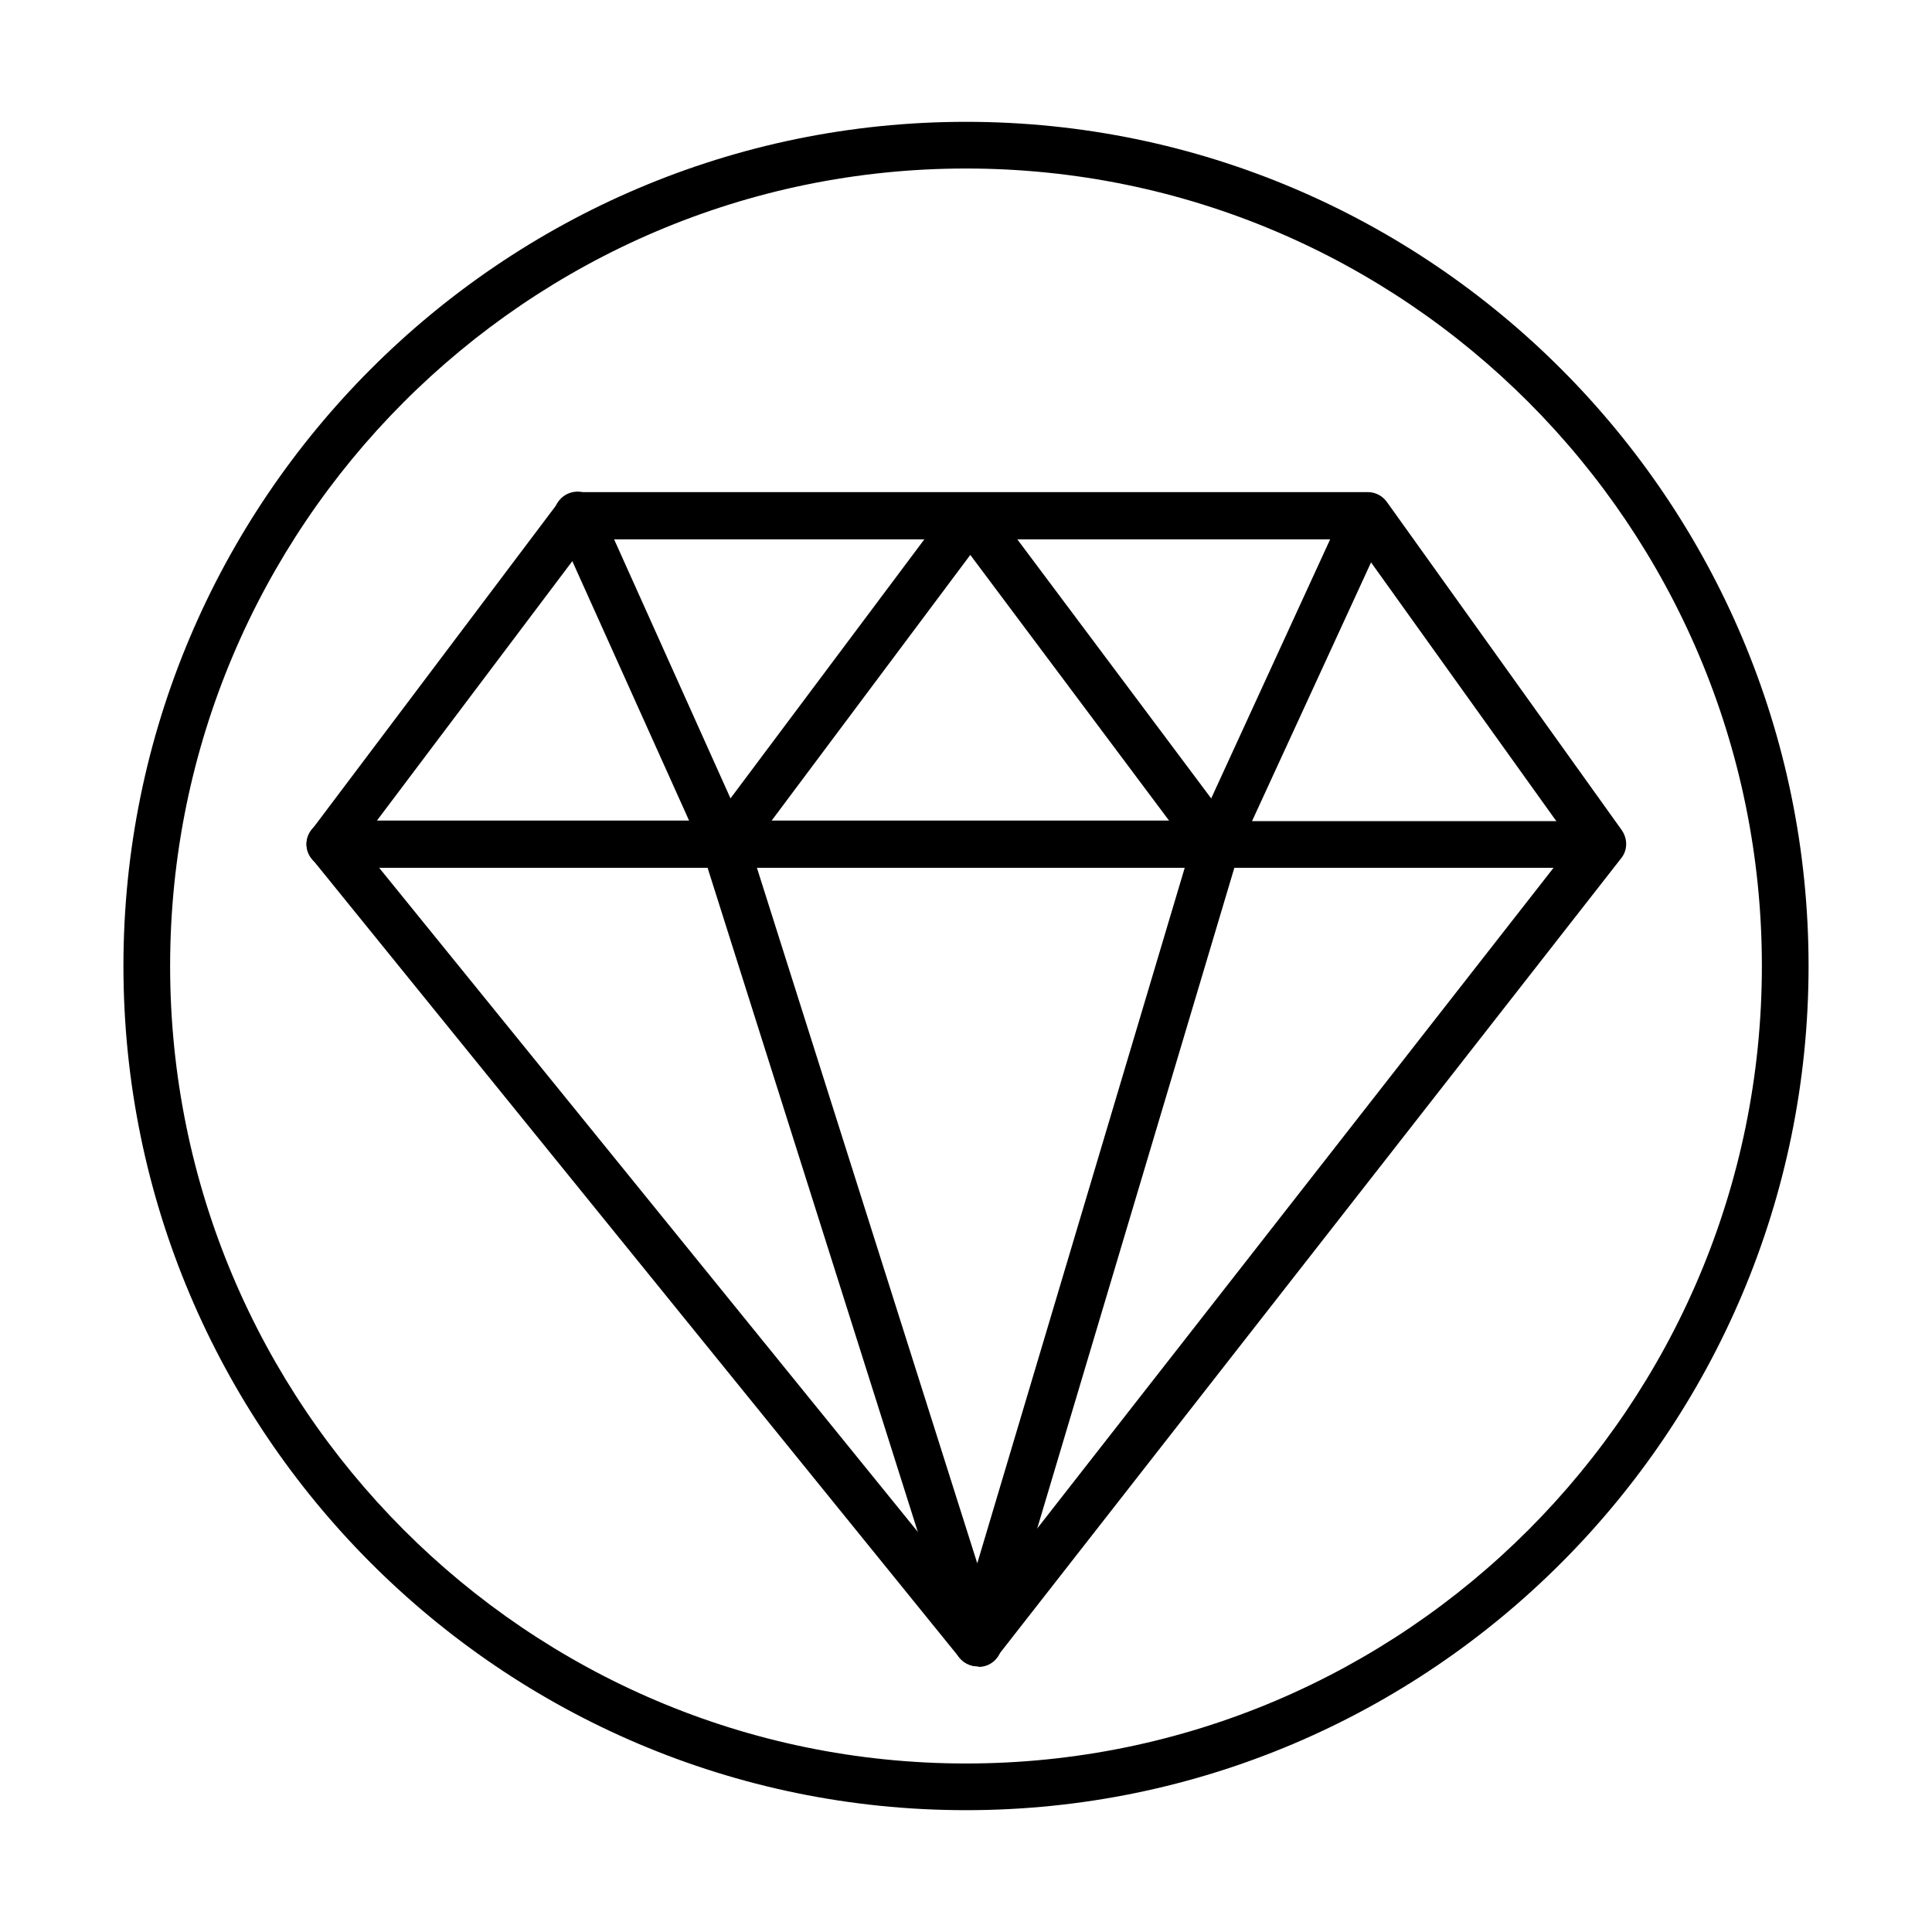
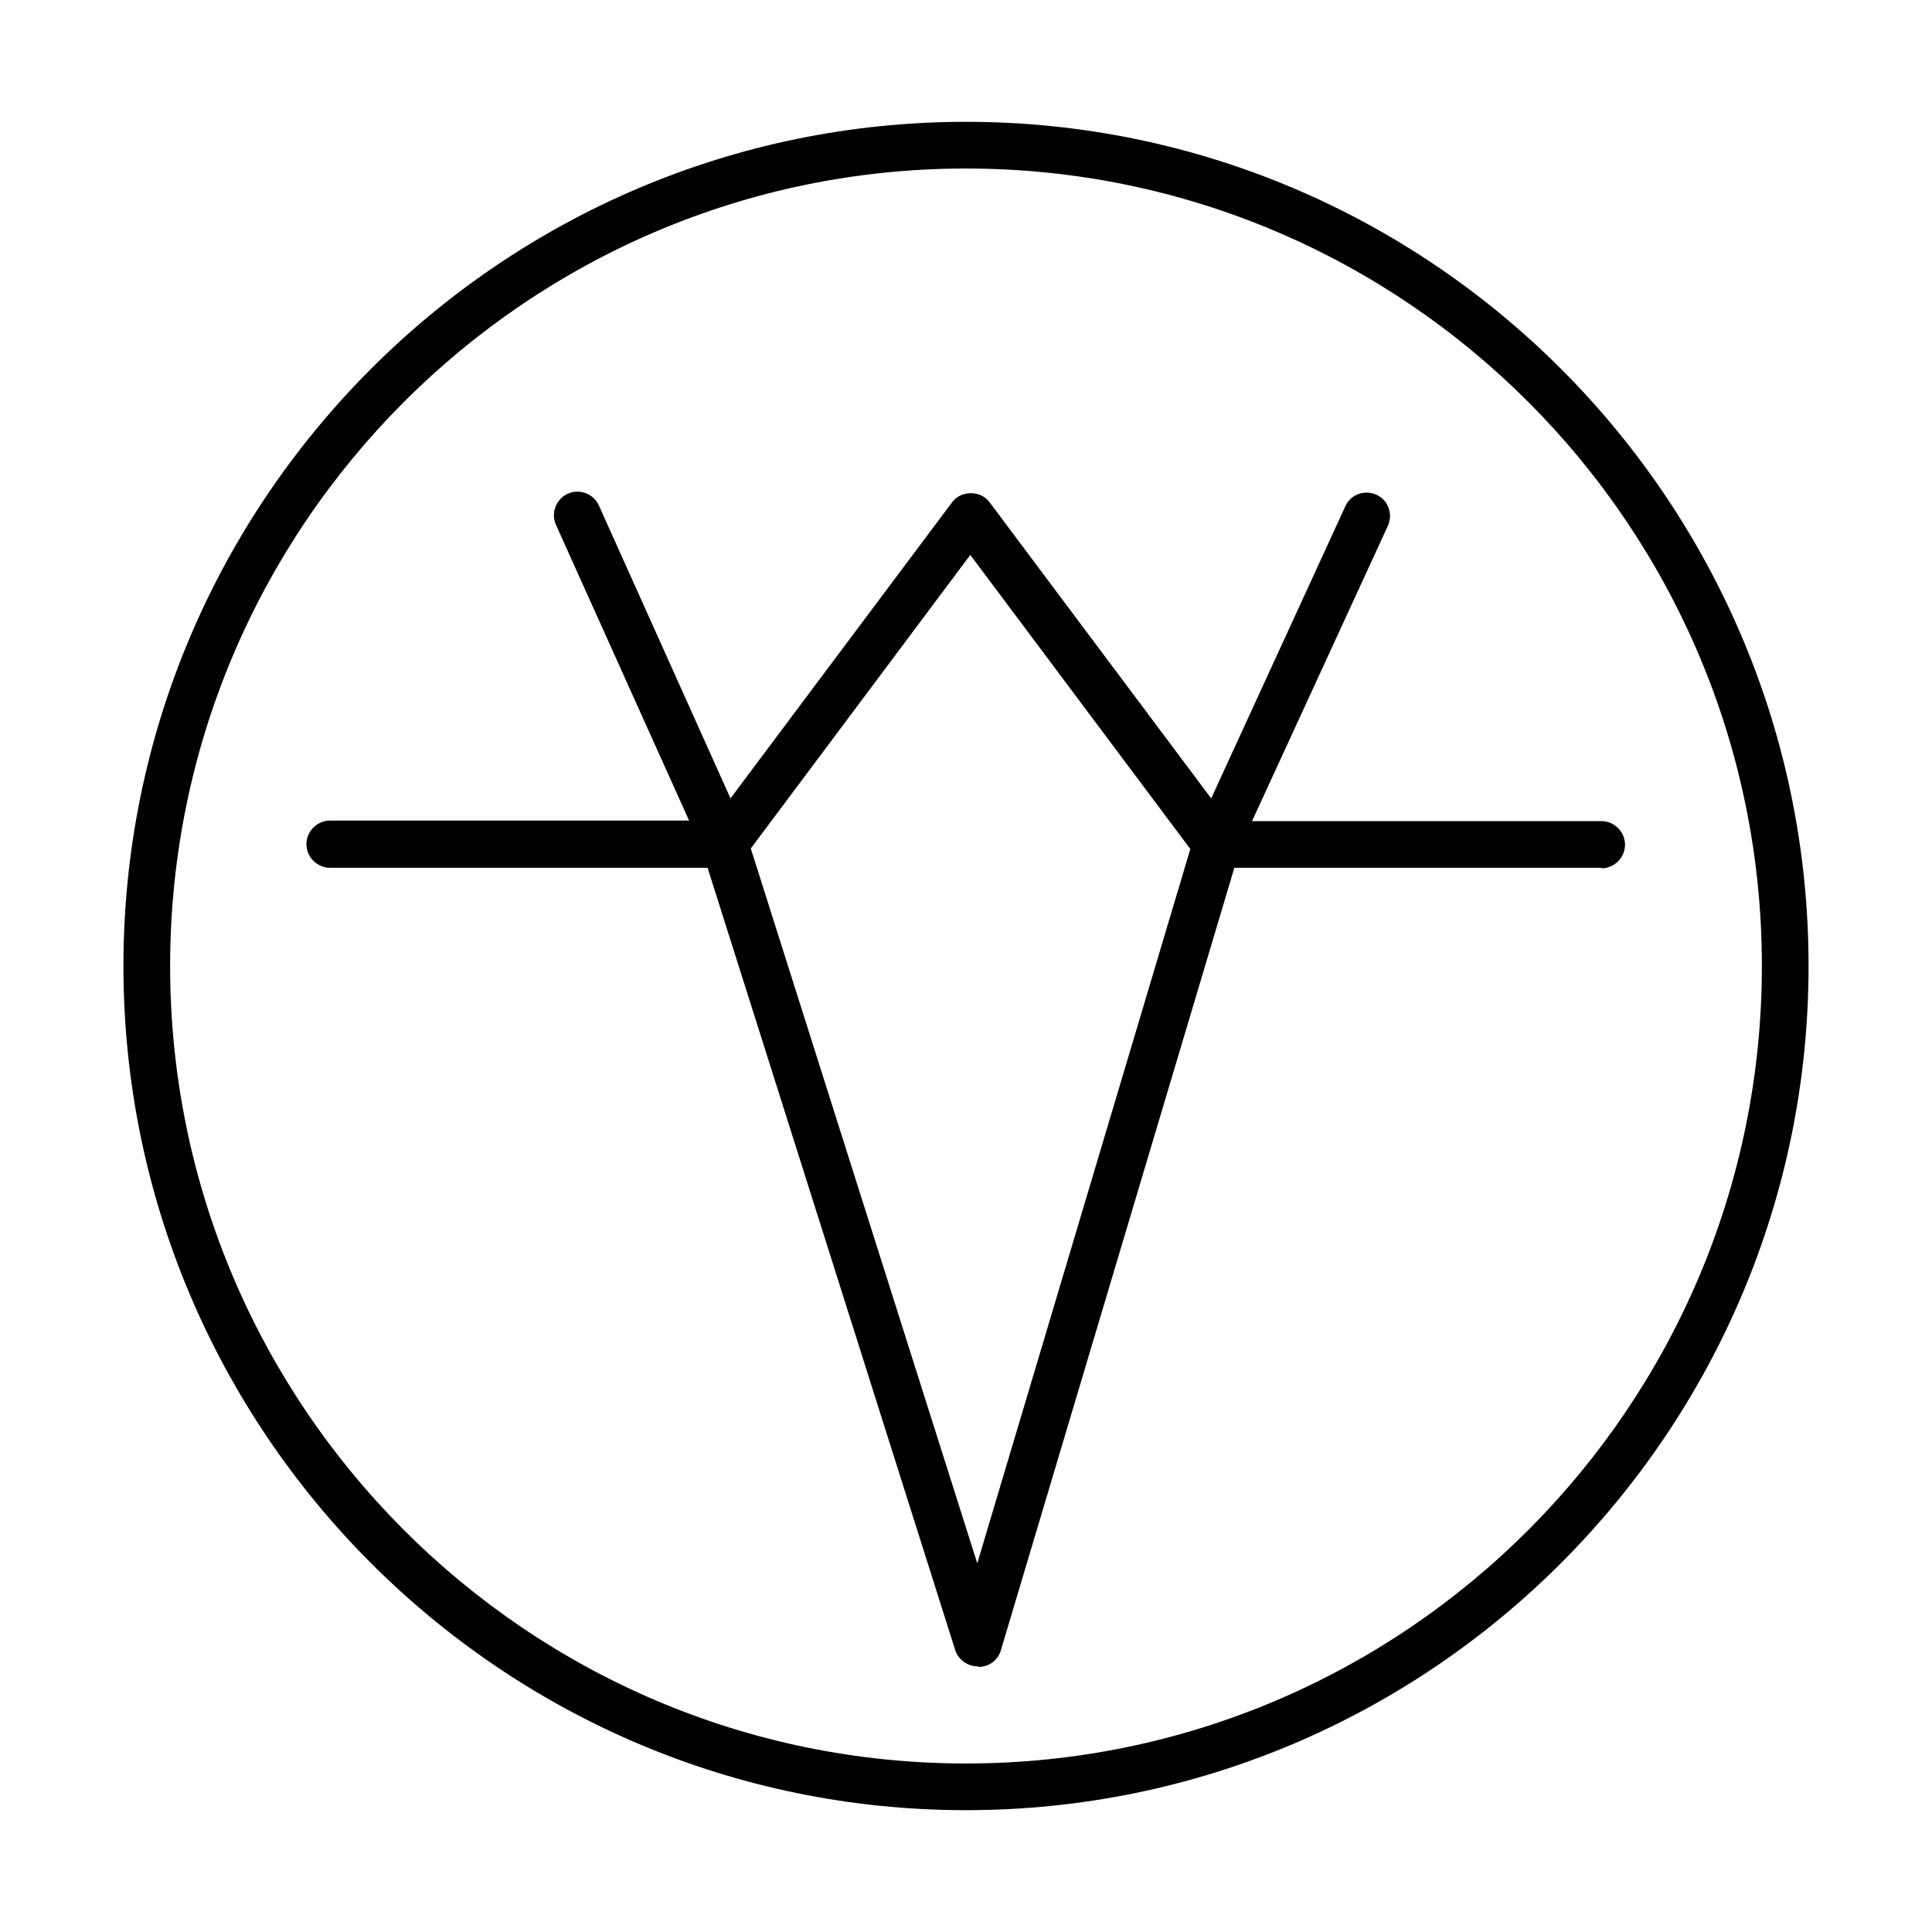
<svg xmlns="http://www.w3.org/2000/svg" id="Capa_1" version="1.1" viewBox="0 0 360 360">
  <g>
-     <path d="M182.2,310.5c-1.3,0-2.6-.6-3.4-1.6L58.1,160c-1.3-1.6-1.3-3.8,0-5.4l46.1-61.2c.8-1.1,2.1-1.7,3.5-1.7h147.2c1.4,0,2.7.7,3.5,1.8l43.8,61.2c1.1,1.6,1.1,3.7-.1,5.2l-116.3,148.8c-.8,1-2.1,1.7-3.4,1.7,0,0,0,0,0,0ZM67,157.2l115.1,141.9,110.9-141.9-40.6-56.7H109.7l-42.7,56.7Z" />
    <path d="M182.2,310.5c-1.9,0-3.6-1.2-4.2-3l-47.1-148.8c-.4-1.3-.2-2.8.7-3.9l45.8-61.2c.8-1.1,2.1-1.7,3.5-1.7h0c1.4,0,2.7.6,3.5,1.7l45.8,61.2c.8,1.1,1.1,2.5.7,3.9l-44.4,148.8c-.5,1.8-2.2,3.1-4.1,3.1,0,0,0,0,0,0ZM139.9,158.1l42.2,133.2,39.7-133.1-41-54.8-40.9,54.7Z" />
    <path d="M135.1,161.7H61.5c-2.4,0-4.4-2-4.4-4.4s2-4.4,4.4-4.4h66.9l-24.8-55.1c-1-2.2,0-4.8,2.2-5.8,2.2-1,4.8,0,5.8,2.2l27.5,61.2c.6,1.3.5,2.9-.3,4.2s-2.2,2-3.7,2Z" />
    <path d="M298.5,161.7h-71.9c-1.5,0-2.9-.8-3.7-2-.8-1.3-.9-2.8-.3-4.2l28.1-61.2c1-2.2,3.6-3.1,5.8-2.1,2.2,1,3.1,3.6,2.1,5.8l-25.3,55h65.1c2.4,0,4.4,2,4.4,4.4s-2,4.4-4.4,4.4Z" />
-     <path d="M226.6,161.7h-91.5c-2.4,0-4.4-2-4.4-4.4s2-4.4,4.4-4.4h91.5c2.4,0,4.4,2,4.4,4.4s-2,4.4-4.4,4.4Z" />
  </g>
  <path d="M180,337.3c-86.6,0-157-70.6-157-157.3S93.4,22.7,180,22.7s157,70.6,157,157.3-70.4,157.3-157,157.3ZM180,31.4C98.2,31.4,31.7,98.1,31.7,180s66.5,148.6,148.3,148.6,148.3-66.6,148.3-148.6S261.8,31.4,180,31.4Z" />
</svg>